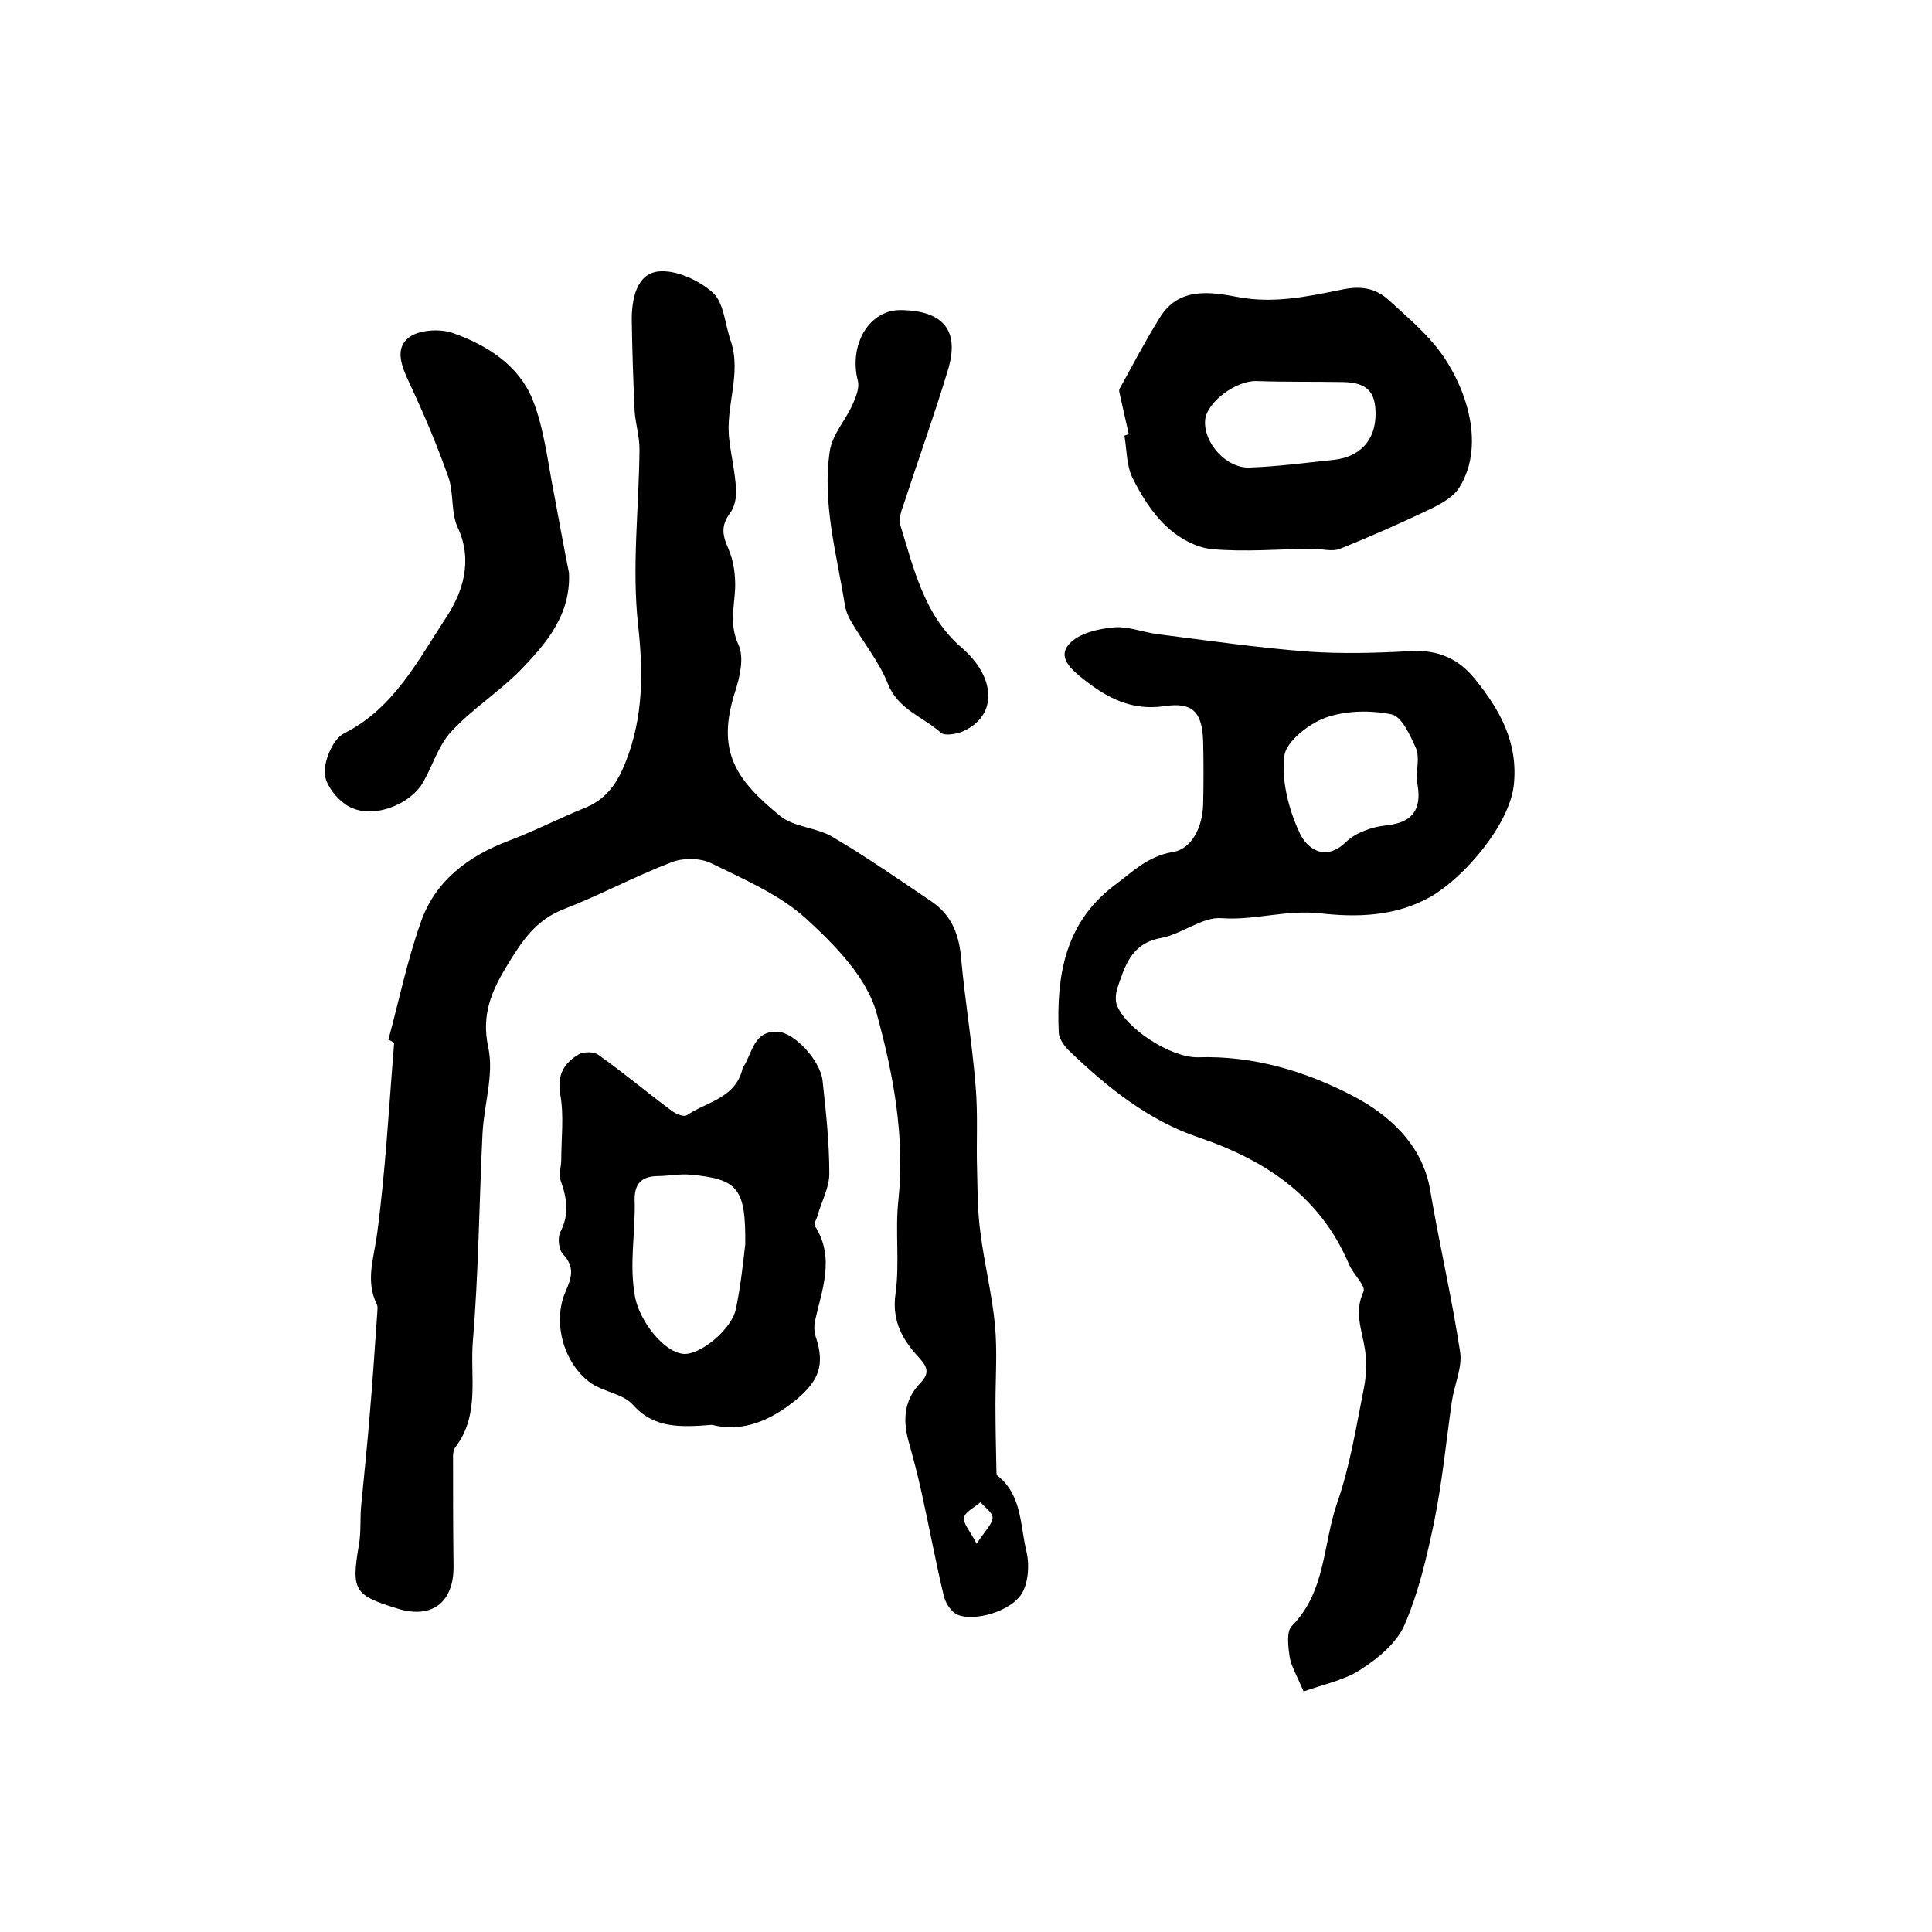
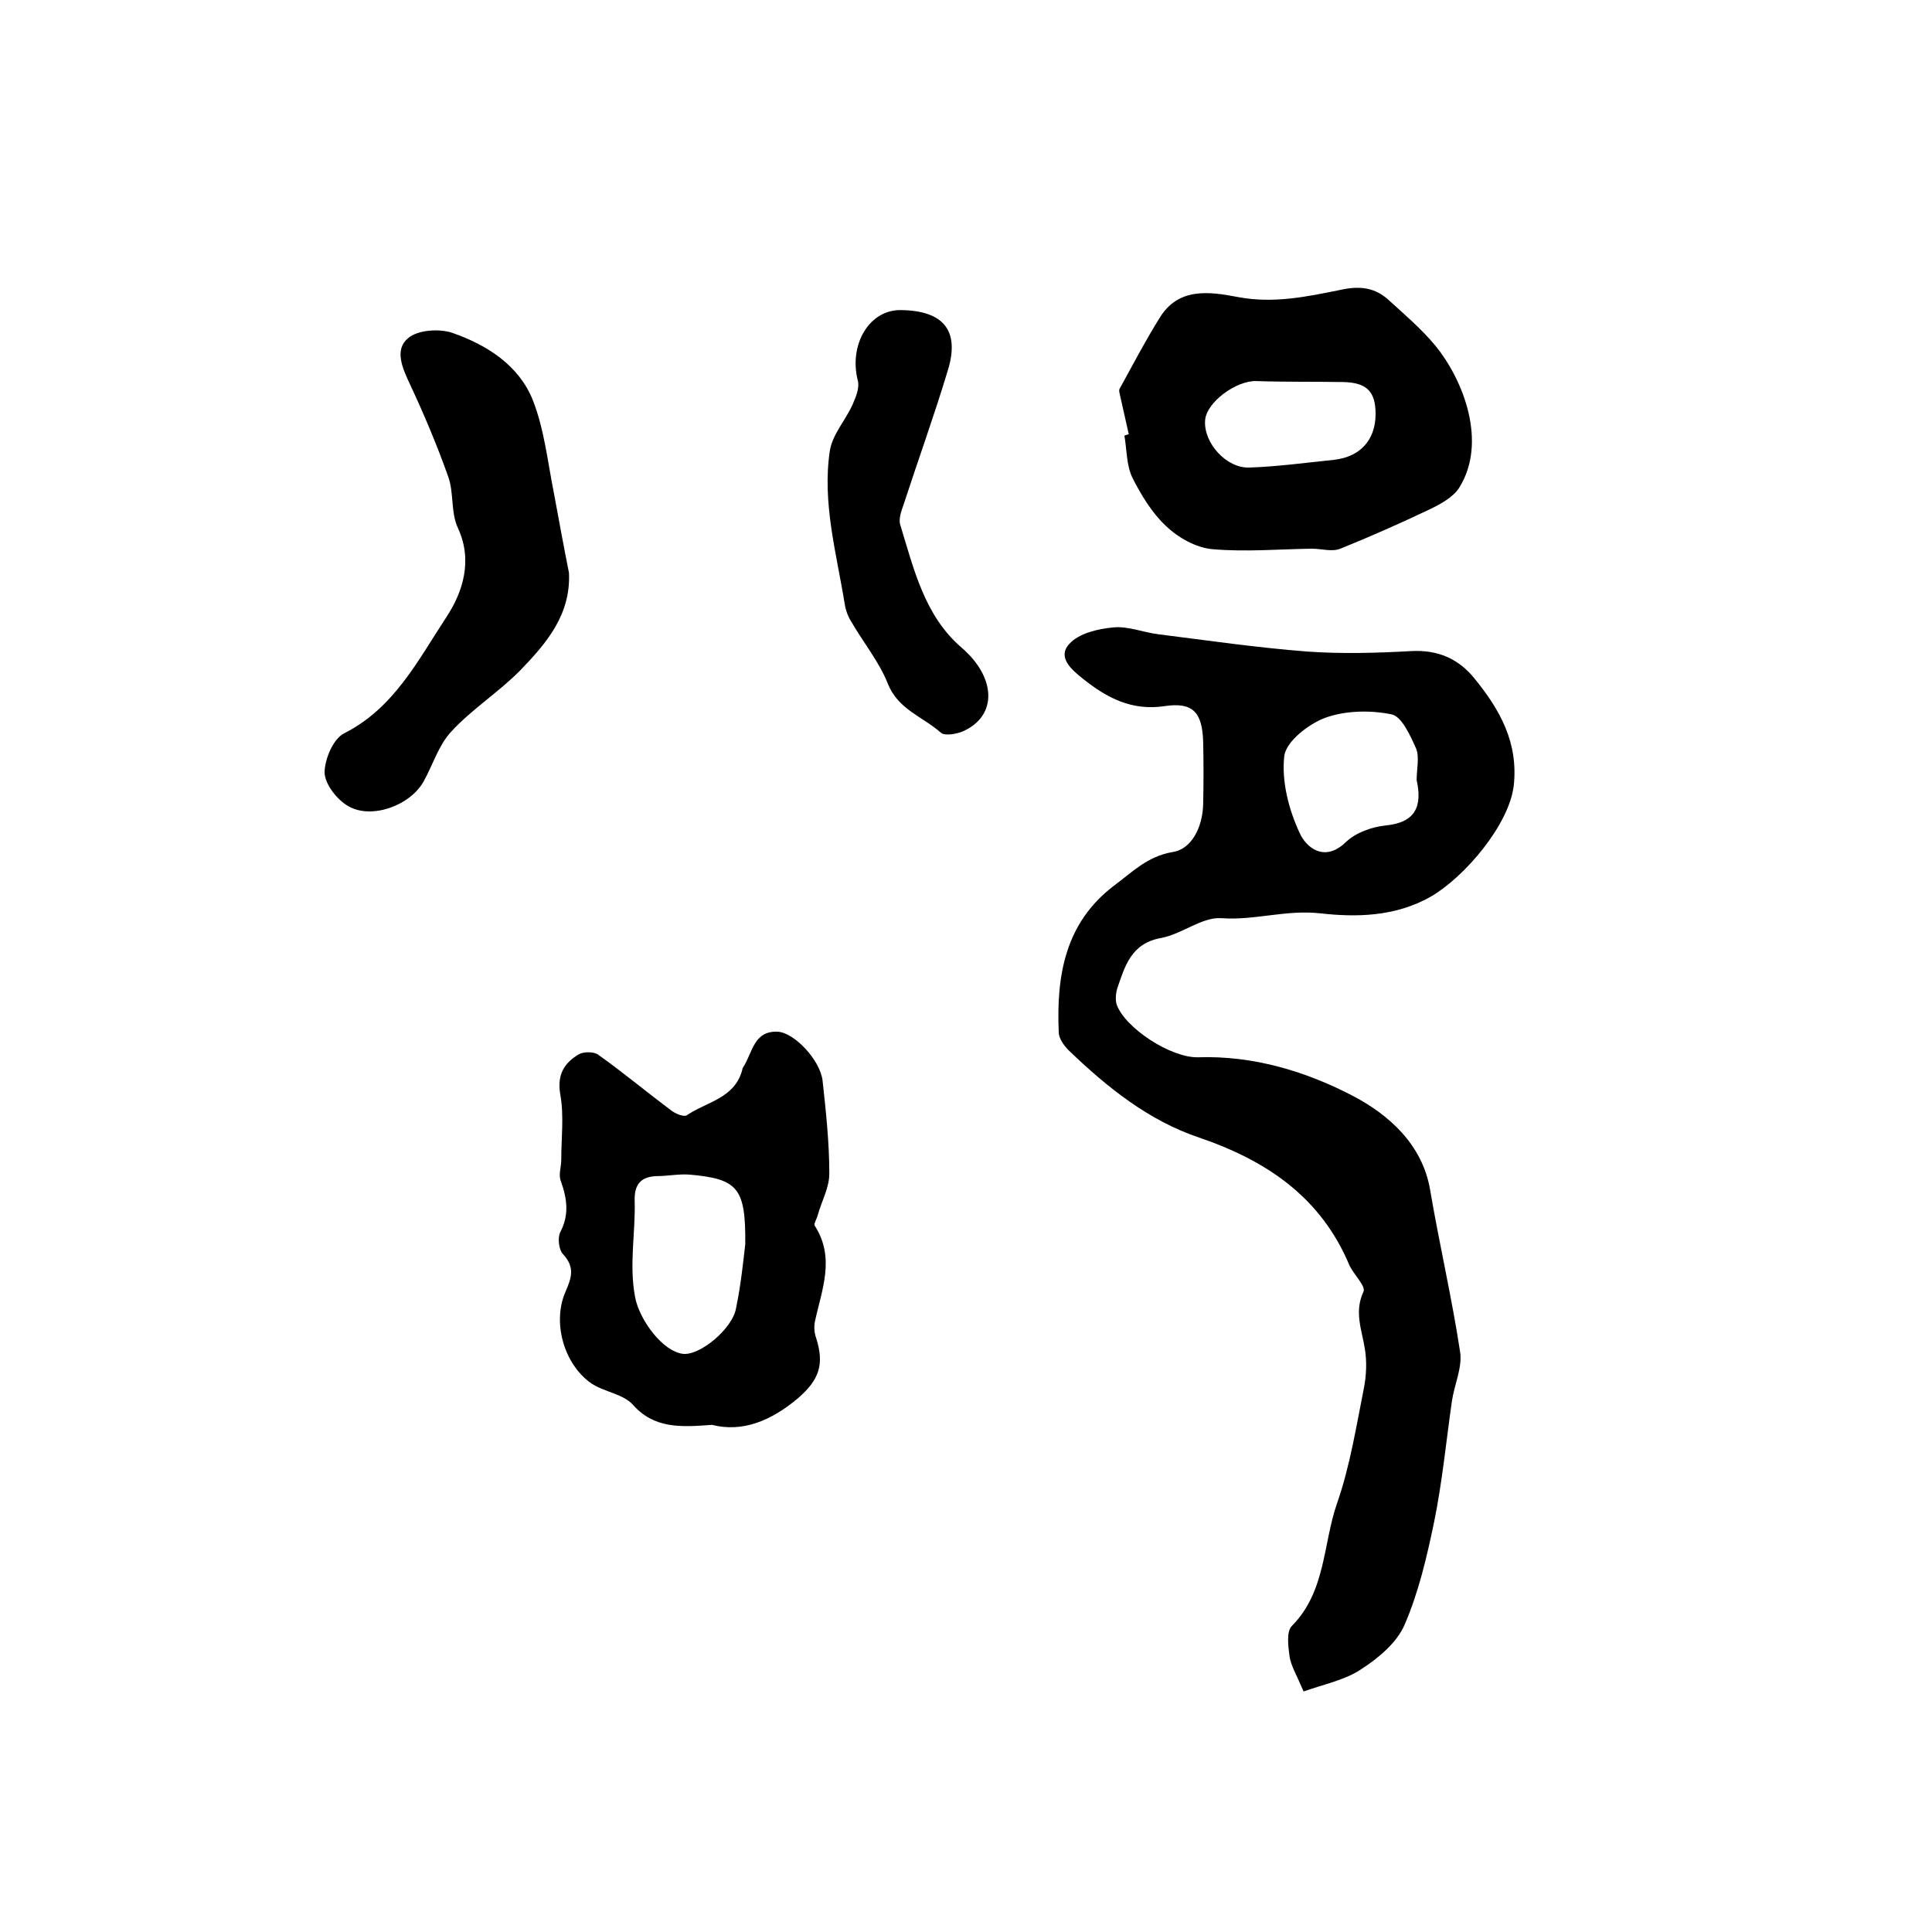
<svg xmlns="http://www.w3.org/2000/svg" version="1.1" id="图层_1" x="0px" y="0px" viewBox="0 0 400 400" style="enable-background:new 0 0 400 400;" xml:space="preserve">
  <style type="text/css">
	.st0{fill:#FFFFFF;}
</style>
  <g>
-     <path d="M80.4,215.3c2.2-8.1,3.9-16.4,6.7-24.3c3-8.7,9.9-13.8,18.4-17c5.3-2,10.3-4.6,15.5-6.7c4.6-1.8,6.9-5.3,8.6-9.7   c3.6-9.2,3.6-18.4,2.5-28.3c-1.3-12,0.2-24.2,0.3-36.3c0-2.6-0.8-5.2-1-7.8c-0.3-6.3-0.5-12.7-0.6-19c0-4.3,1-9.5,5.5-10   c3.6-0.4,8.4,1.8,11.3,4.4c2.3,2.1,2.5,6.6,3.7,10c2.3,6.9-1.2,13.6-0.3,20.5c0.4,3.4,1.2,6.8,1.4,10.2c0.1,1.7-0.3,3.7-1.3,5   c-1.9,2.6-1.5,4.6-0.3,7.3c1.1,2.5,1.5,5.5,1.4,8.3c-0.2,3.9-1.2,7.5,0.7,11.6c1.2,2.6,0.3,6.6-0.7,9.7c-4,12.4,0.2,18.3,9.4,25.8   c2.9,2.3,7.5,2.3,10.8,4.3c7,4.1,13.7,8.8,20.4,13.3c4.2,2.8,5.8,6.9,6.2,11.9c0.8,8.8,2.3,17.6,3,26.5c0.5,5.8,0.1,11.6,0.3,17.5   c0.1,4.3,0.1,8.6,0.7,12.8c0.8,6.4,2.4,12.7,3,19.1c0.5,5.4,0.1,10.9,0.1,16.4c0,4.6,0.1,9.2,0.2,13.8c0,0.3,0,0.8,0.2,0.9   c5.1,4,4.7,10.3,6,15.7c0.7,2.8,0.4,6.9-1.2,9.1c-2.9,3.9-10.9,5.6-13.6,3.7c-1.1-0.8-2-2.3-2.3-3.6c-1.7-7.1-3-14.2-4.6-21.4   c-0.8-3.7-1.8-7.4-2.8-11c-1.1-4.3-0.7-8.3,2.5-11.6c1.8-1.9,1.8-3.1-0.2-5.3c-3.3-3.5-5.7-7.5-4.9-13.2c0.9-6.4-0.1-13,0.6-19.4   c1.4-13.3-1.1-26.3-4.5-38.7c-2-7.4-8.6-14.1-14.6-19.6c-5.5-5-12.8-8.1-19.7-11.5c-2.3-1.1-5.8-1.1-8.1-0.2   c-7.6,2.9-14.8,6.8-22.3,9.7c-5.8,2.2-8.7,6.6-11.7,11.5c-3.3,5.4-5.5,10.3-4,17.2c1.2,5.6-0.9,11.8-1.2,17.8   c-0.7,14.3-0.8,28.7-2,43c-0.6,7.3,1.5,15.2-3.6,21.9c-0.4,0.5-0.5,1.3-0.5,1.9c0,7.6,0,15.1,0.1,22.7c0.1,7.5-4.4,11-11.4,8.9   c-9.2-2.8-9.8-3.8-8.2-13.2c0.5-2.7,0.2-5.6,0.5-8.4c0.6-6.4,1.3-12.8,1.8-19.2c0.6-6.8,1-13.5,1.5-20.3c0-0.7,0.2-1.4-0.1-2   c-2.3-4.7-0.7-9.2,0-14c1.8-13.2,2.5-26.6,3.6-40C81.1,215.5,80.8,215.4,80.4,215.3z M202.2,319.6c1.7-2.6,3.2-4,3.3-5.3   c0.1-1.1-1.6-2.2-2.5-3.3c-1.2,1.1-3.2,2-3.4,3.2C199.3,315.3,200.8,316.9,202.2,319.6z" />
    <path d="M269.9,350.2c-1.5-3.5-2.6-5.3-2.9-7.2c-0.3-2.1-0.7-5.3,0.5-6.4c7-7.1,6.4-16.9,9.3-25.3c2.7-7.7,4-16,5.6-24   c0.5-2.6,0.6-5.4,0.2-7.9c-0.6-4-2.3-7.7-0.3-12c0.5-1.1-2-3.5-2.9-5.4c-5.9-14.1-17.1-21.7-31.2-26.5c-10.4-3.5-19-10.4-26.9-18   c-1-1-2.1-2.5-2.1-3.8c-0.5-11.7,1.3-22.6,11.4-30.3c3.8-2.8,6.9-6.1,12.2-7c4-0.6,6.2-5.3,6.3-9.9c0.1-4.3,0.1-8.7,0-13   c-0.2-6-2.1-8.2-8-7.3c-6.8,1-11.9-1.7-16.8-5.6c-2.4-1.9-5.5-4.5-2.9-7.3c2-2.2,5.9-3.1,9.1-3.4c3-0.3,6.1,1,9.2,1.4   c10.3,1.3,20.6,2.8,31,3.6c7.1,0.5,14.3,0.3,21.5-0.1c5.5-0.3,9.8,1.6,13.1,5.7c5.2,6.4,9.1,13.2,8.1,22.2   c-1,8.1-10.1,18.8-17.1,22.9c-7.5,4.3-15.8,4.3-22.9,3.5c-7.2-0.8-13.6,1.5-20.5,1c-4-0.3-8.2,3.3-12.5,4.1   c-6.2,1.1-7.5,5.8-9.1,10.5c-0.3,1-0.4,2.4-0.1,3.3c1.8,4.9,11.2,11,16.8,10.9c11.6-0.4,22.6,3,32.3,8.1c7,3.7,14.2,9.8,15.8,19.4   c1.9,11.2,4.5,22.3,6.2,33.5c0.5,3.2-1.2,6.8-1.7,10.2c-1.2,8.4-2,16.8-3.7,25.1c-1.5,7.2-3.2,14.5-6.1,21.2   c-1.6,3.7-5.4,6.9-9,9.2C278.6,347.8,274.1,348.7,269.9,350.2z M293.3,161.5c0-2.2,0.6-4.7-0.1-6.5c-1.2-2.7-3-6.7-5.1-7.1   c-4.4-0.9-9.5-0.8-13.7,0.7c-3.5,1.3-8.1,4.9-8.5,7.9c-0.6,5.2,0.9,11.1,3.2,16c1.3,2.9,5.1,6.2,9.6,1.8c2-1.9,5.3-3.1,8.2-3.4   C293.1,170.3,294.5,166.9,293.3,161.5z" />
    <path d="M147.4,295c-6.5,0.5-12,0.8-16.4-4.2c-2-2.2-5.9-2.6-8.6-4.4c-5.7-4-8.1-12.7-5.3-19c1.2-2.8,2-5-0.5-7.7   c-0.9-0.9-1.2-3.4-0.6-4.6c1.9-3.6,1.4-7,0.1-10.6c-0.5-1.3,0.1-2.9,0.1-4.3c0-4.5,0.6-9.2-0.2-13.6c-0.7-4.1,0.8-6.5,3.8-8.3   c1-0.6,3.2-0.6,4.1,0.1c5.2,3.7,10.1,7.8,15.2,11.6c0.8,0.6,2.5,1.3,3.1,0.9c4.1-2.8,10-3.5,11.5-9.5c0-0.2,0.1-0.3,0.2-0.5   c1.9-2.9,2.1-7.5,7.1-7.3c3.5,0.2,8.8,5.9,9.3,10.1c0.7,6.4,1.4,12.8,1.4,19.3c0,2.9-1.6,5.7-2.4,8.6c-0.2,0.8-0.9,1.8-0.6,2.2   c4.3,6.7,1.4,13.3,0,19.9c-0.2,1.1-0.1,2.3,0.3,3.4c1.7,5.4,0.6,8.6-3.8,12.4C159.6,294.2,153.7,296.6,147.4,295z M154.3,257.6   c0.1-11.6-1.5-13.5-11.4-14.4c-2.3-0.2-4.6,0.3-6.9,0.3c-3.3,0.1-4.7,1.7-4.6,5.1c0.2,6.6-1.2,13.2,0.1,20   c0.9,4.7,5.7,11.2,9.9,11.7c3.5,0.4,10.3-5.2,11-9.5C153.4,266,153.9,261,154.3,257.6z" />
    <path d="M233.7,89.9c-0.6-2.7-1.2-5.3-1.8-8c-0.1-0.5-0.3-1.1-0.1-1.4c2.7-4.9,5.3-9.9,8.3-14.7c3.9-6.4,10.4-5.4,16.2-4.3   c7.4,1.4,14.4-0.1,21.3-1.5c4.1-0.9,7.2-0.4,10,2.2c3.3,3,6.8,6,9.6,9.4c5.8,7.1,10.8,20,4.9,29.4c-1.3,2-3.9,3.4-6.2,4.5   c-6.1,2.9-12.2,5.6-18.4,8.1c-1.7,0.7-3.9,0-5.9,0c-6.9,0.1-13.8,0.7-20.6,0.1c-3.4-0.3-7.1-2.4-9.6-4.8c-2.9-2.7-5.2-6.5-7-10.1   c-1.2-2.6-1.1-5.7-1.6-8.6C233,90.1,233.4,90,233.7,89.9z M284.8,85.7c0-4.7-1.9-6.5-6.7-6.6c-6-0.1-11.9,0-17.9-0.2   c-4.2-0.2-10.5,4.4-10.7,8.2c-0.3,4.6,4.4,9.9,9.2,9.7c5.8-0.2,11.7-1,17.5-1.6C281.6,94.6,284.8,91.1,284.8,85.7z" />
    <path d="M117.8,118.6c0.4,8.7-4.7,14.6-10,20.1c-4.5,4.6-10.1,8.1-14.4,12.8c-2.6,2.8-3.8,6.9-5.7,10.3c-2.8,5-10.8,7.9-15.6,5.1   c-2.3-1.3-4.8-4.5-4.9-6.9c0-2.8,1.8-7.1,4.1-8.2c10.3-5.2,15.3-15.2,21.1-24c3.3-5,5.6-11.6,2.4-18.5c-1.5-3.2-0.8-7.3-2-10.6   c-2.3-6.5-5-12.9-7.9-19.1c-1.6-3.4-3.3-7.2-0.4-9.6c2-1.7,6.4-2,9.1-1.1c7.2,2.5,13.8,6.7,16.7,13.9c2.4,6.1,3.1,12.9,4.4,19.4   C115.7,107.6,116.7,113.1,117.8,118.6z" />
    <path d="M186.5,64.2c8.9,0.1,12.3,4.3,9.7,12.6c-2.8,9.3-6.1,18.4-9.1,27.6c-0.5,1.4-1.1,3.1-0.7,4.3c2.8,9.1,5,18.8,12.7,25.4   c7,6,7.6,14,0.3,17.3c-1.4,0.6-3.8,1-4.6,0.3c-3.7-3.3-8.9-4.8-11-10.2c-1.8-4.5-5-8.4-7.5-12.7c-0.7-1.1-1.2-2.4-1.4-3.7   c-1.7-10.5-4.7-21-3.1-31.7c0.5-3.4,3.2-6.3,4.7-9.6c0.7-1.6,1.5-3.5,1.1-5C175.7,71.3,180,64.1,186.5,64.2z" />
  </g>
</svg>